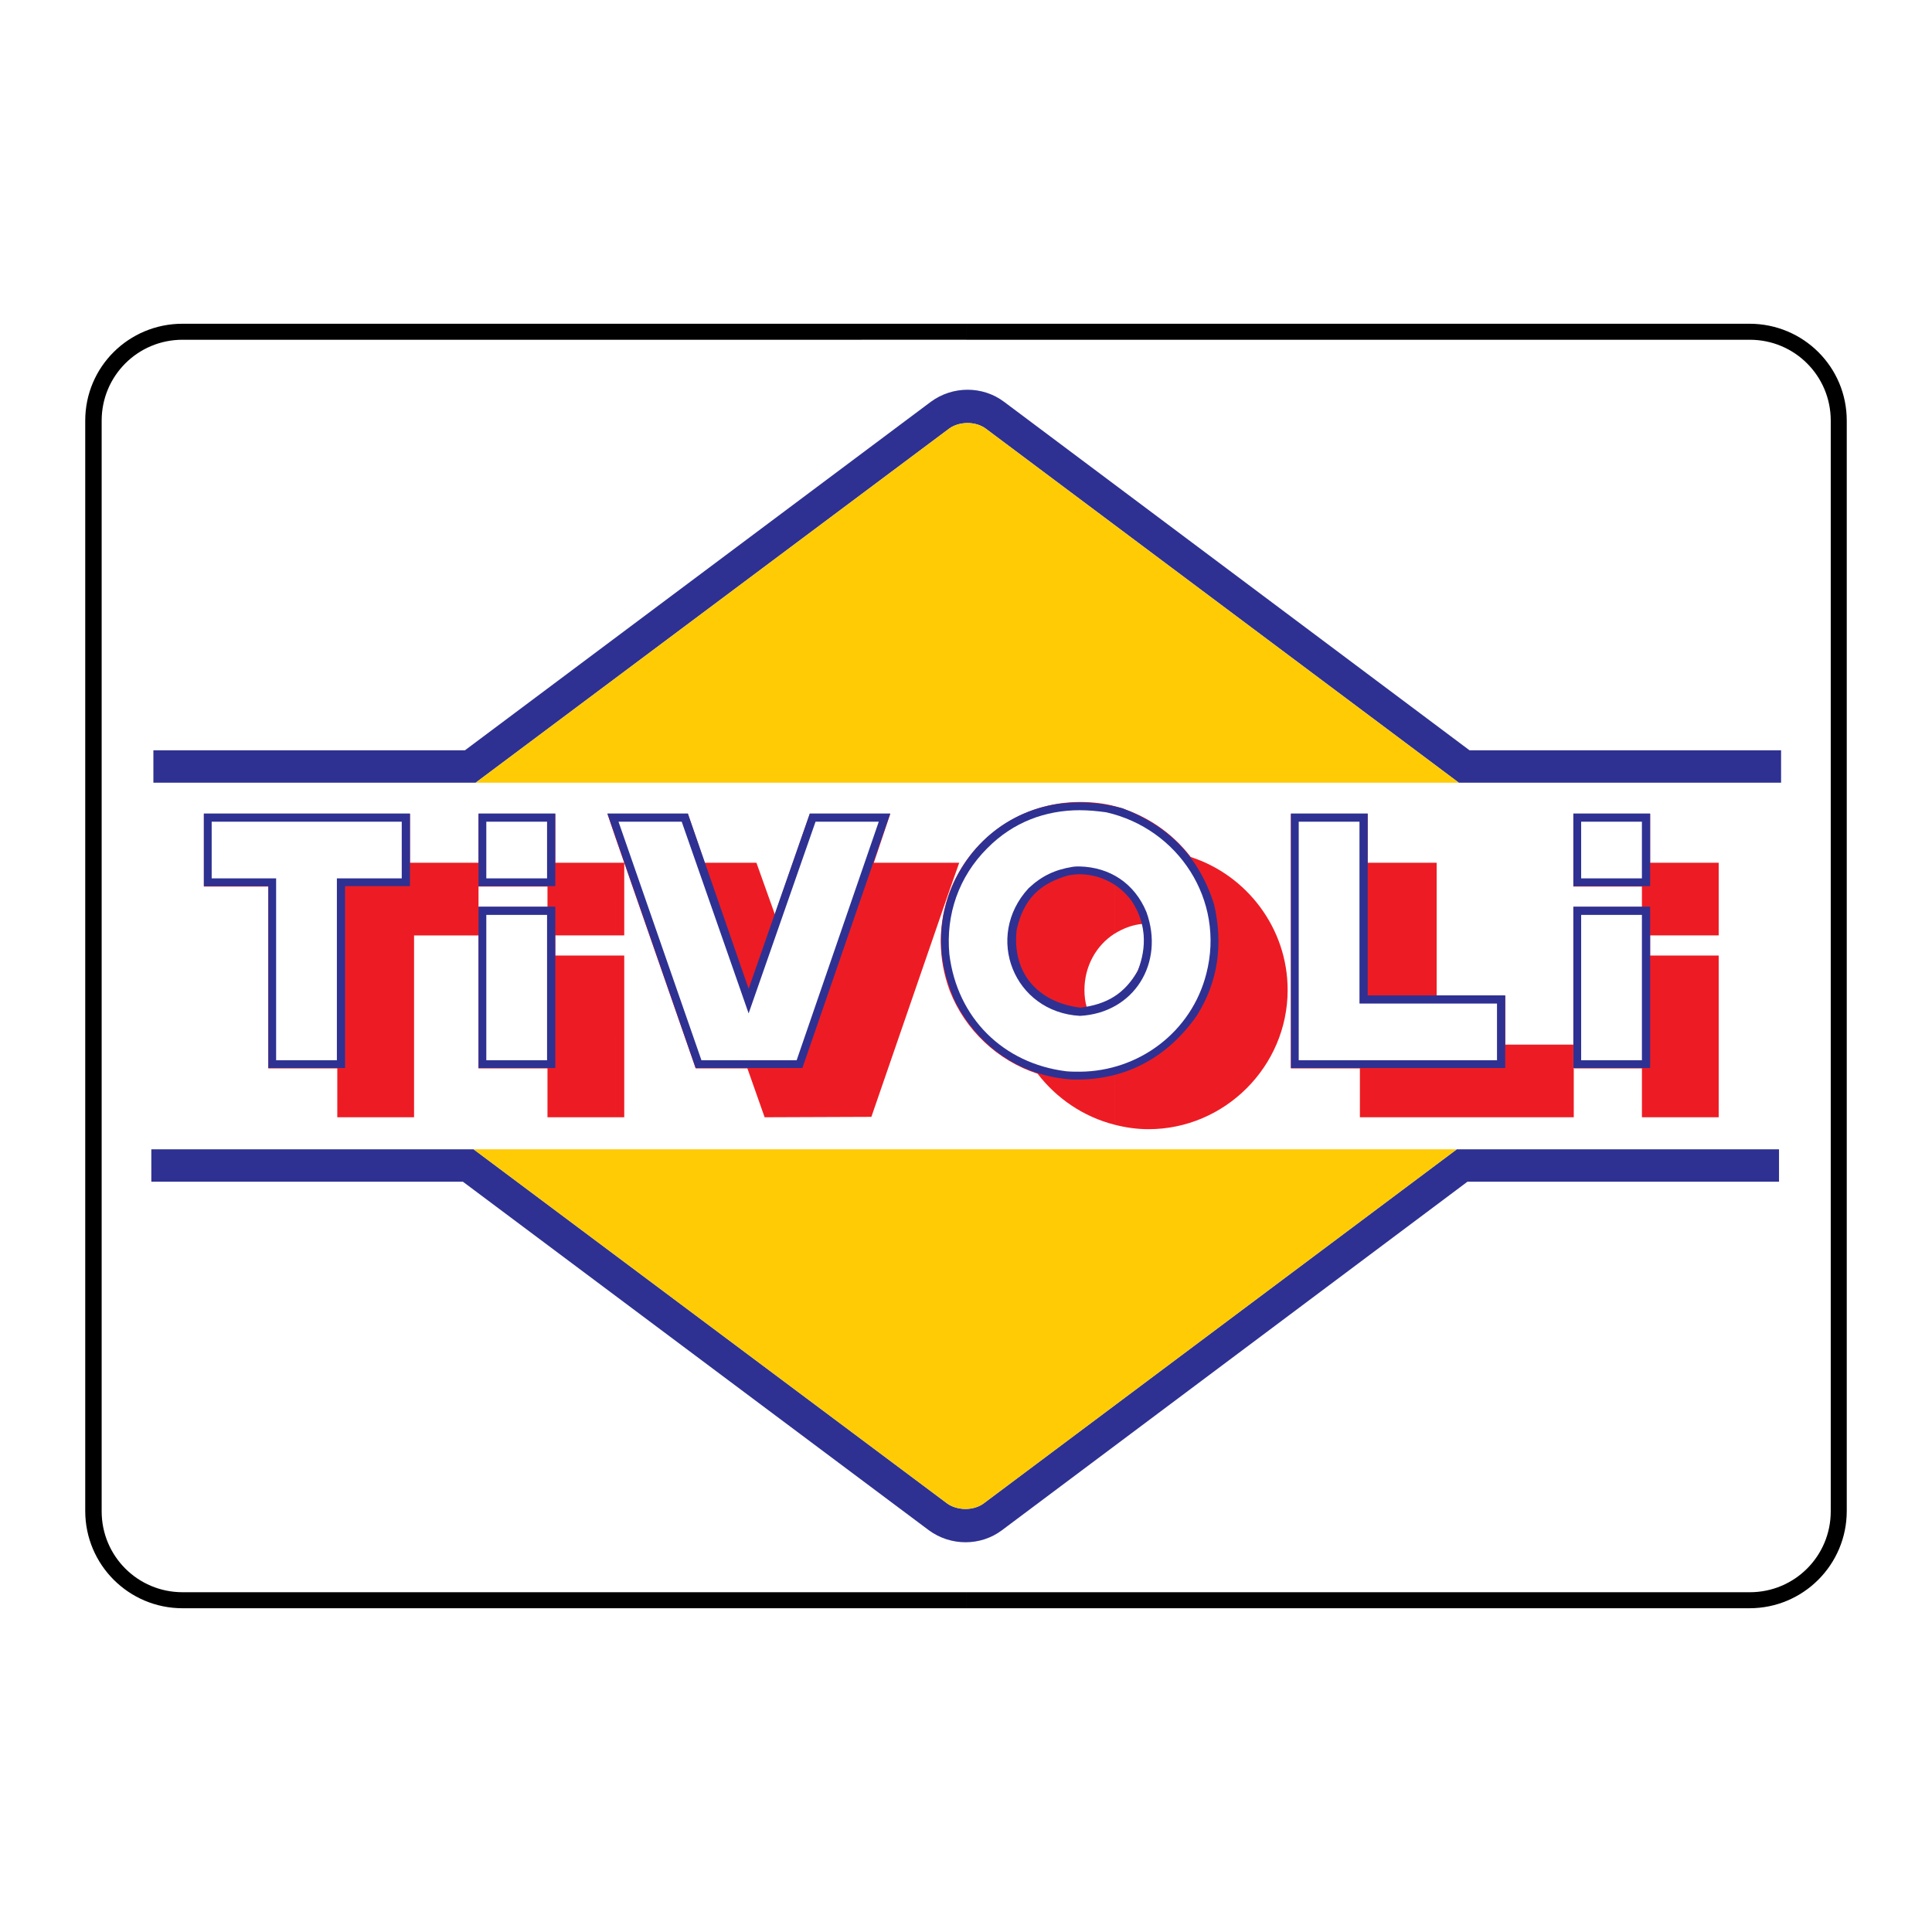
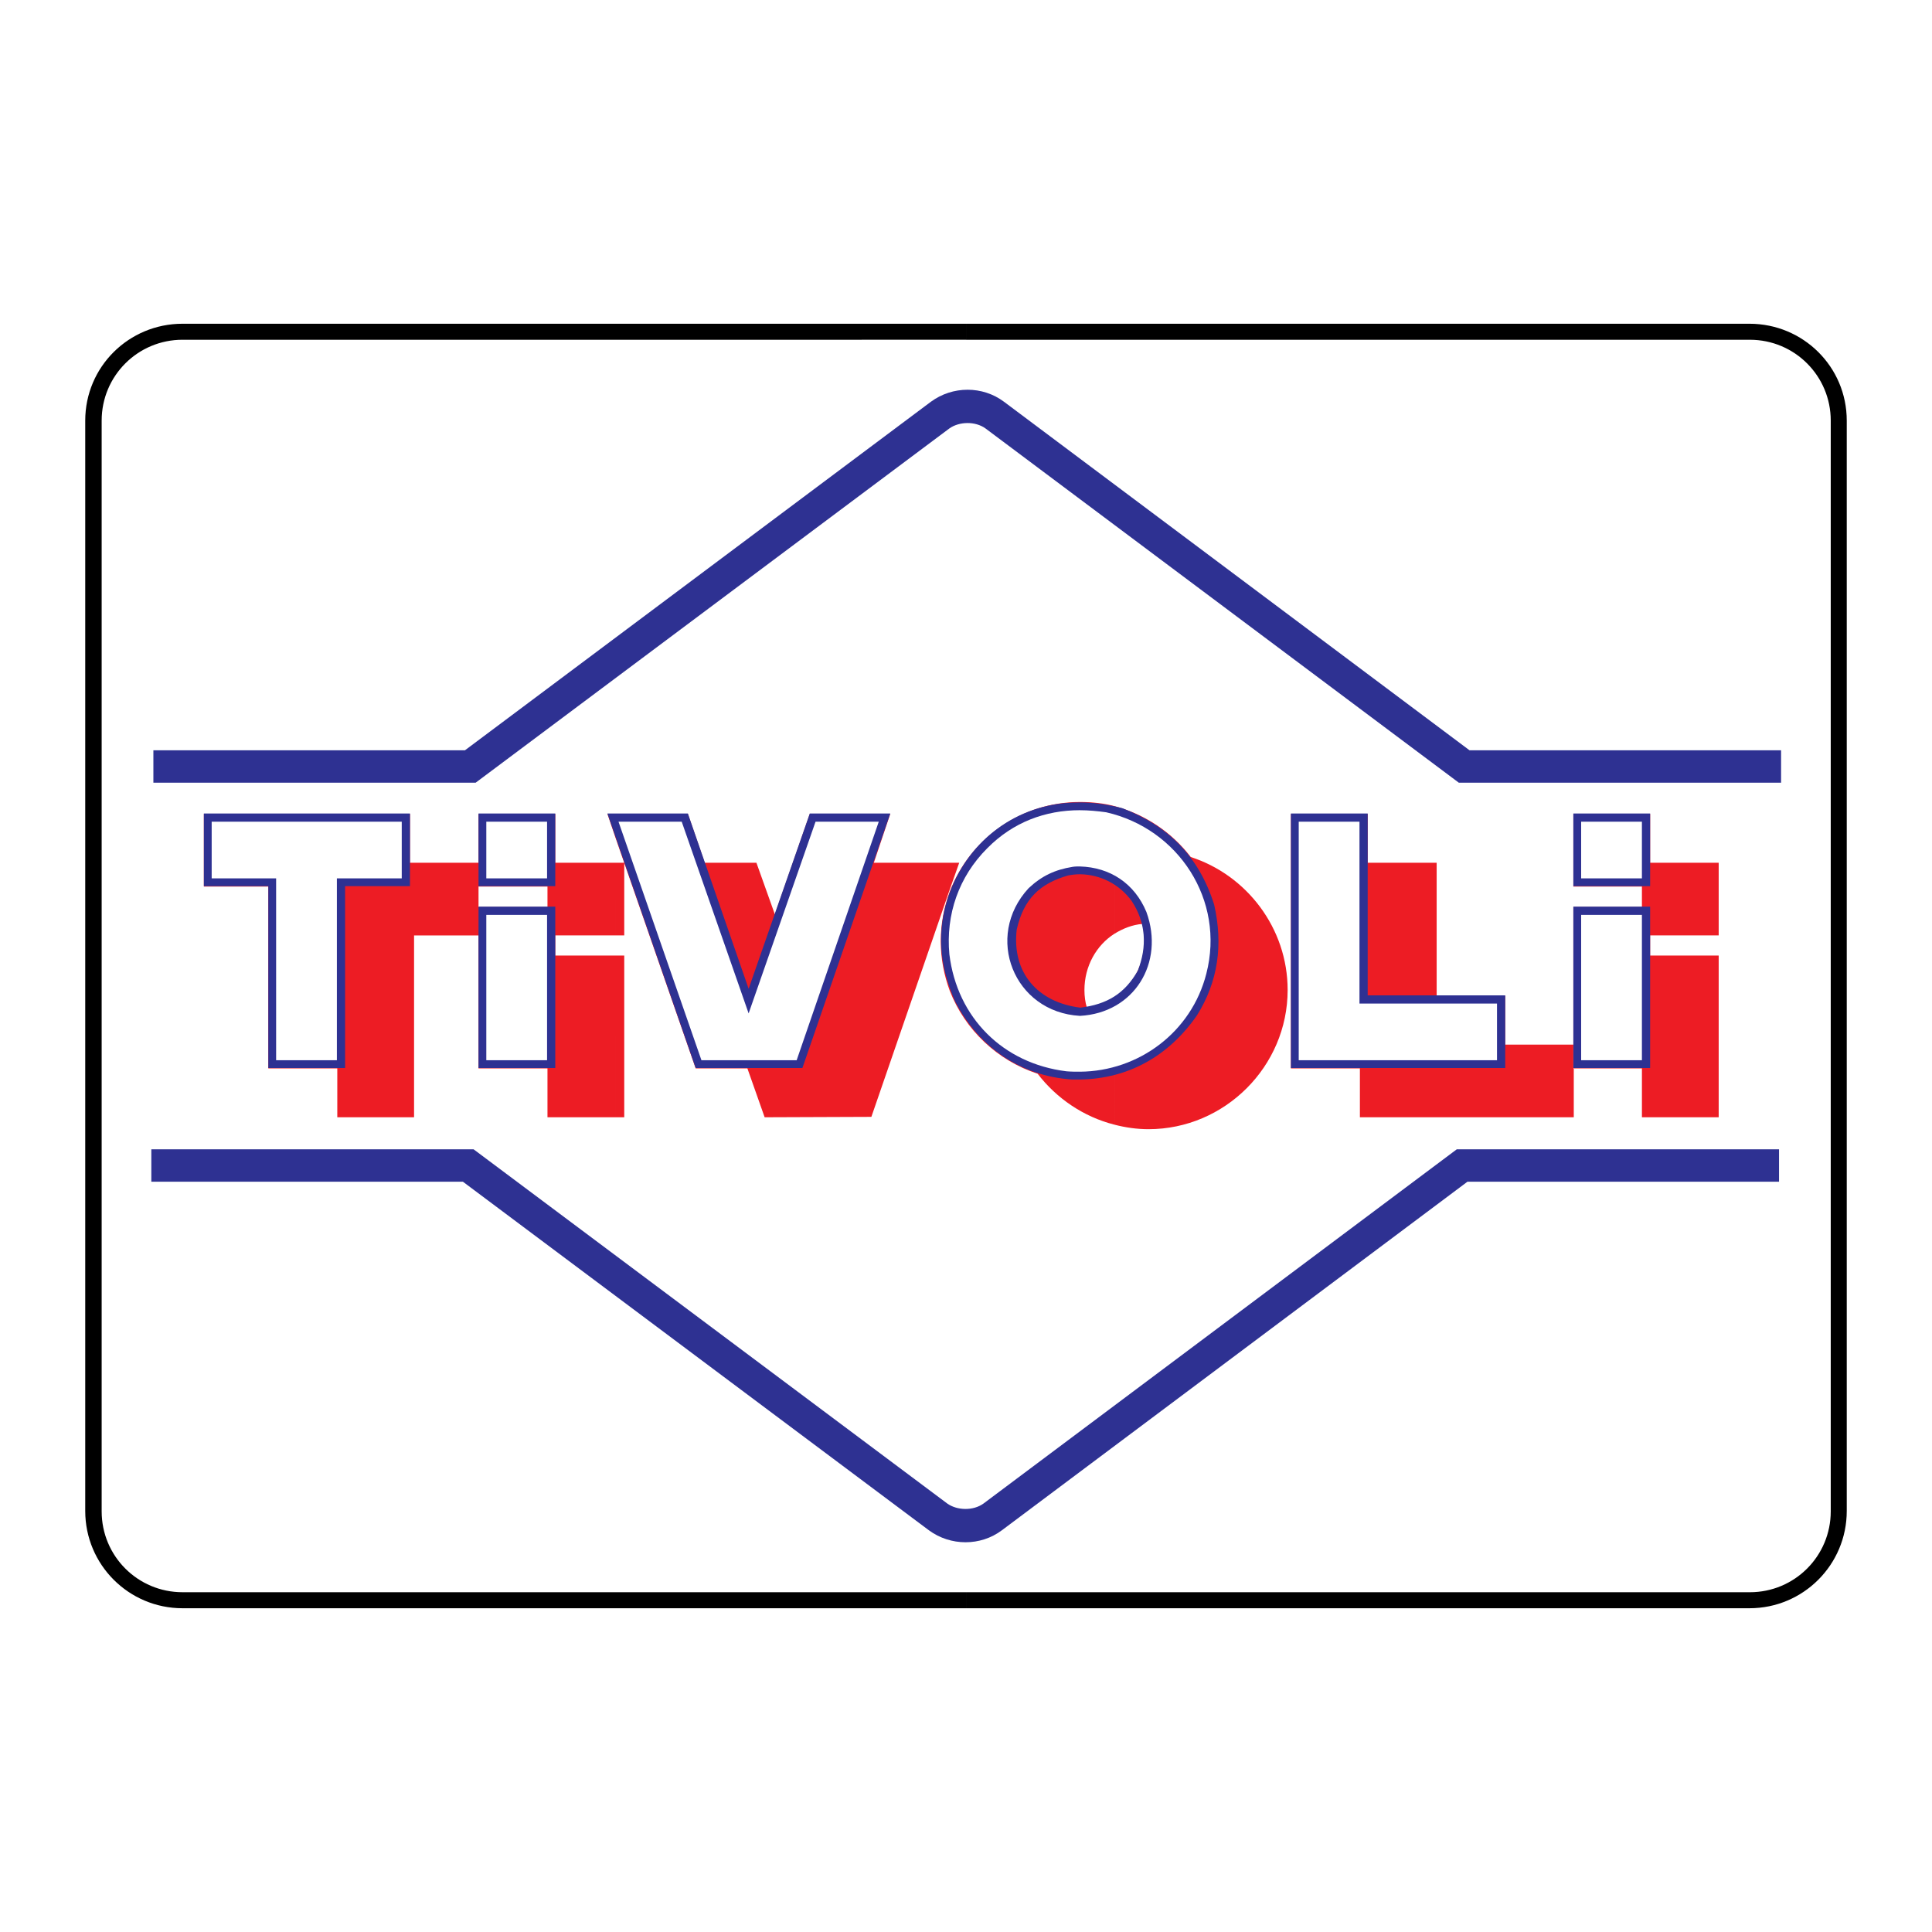
<svg xmlns="http://www.w3.org/2000/svg" version="1.0" id="Layer_1" x="0px" y="0px" width="192.756px" height="192.756px" viewBox="0 0 192.756 192.756" enable-background="new 0 0 192.756 192.756" xml:space="preserve">
  <g>
-     <polygon fill-rule="evenodd" clip-rule="evenodd" fill="#FFFFFF" points="0,0 192.756,0 192.756,192.756 0,192.756 0,0  " />
    <path fill-rule="evenodd" clip-rule="evenodd" fill="#ED1C24" d="M156.975,111.471v-4.875h6.84v4.875h7.659V95.333h-6.84v-2.007   h6.84v-7.25h-6.84v-4.874h-7.659v7.249h6.84V90.5h-6.84v13.72h0.041v7.25H156.975L156.975,111.471z M111.184,99.512   c1.844-1.188,2.99-3.277,2.99-5.612c0-0.573-0.082-1.146-0.205-1.72c-0.982,0.082-1.925,0.451-2.785,0.983V80.425   c3.072,0.819,5.734,2.621,7.618,5.079c5.57,1.802,9.666,7.085,9.666,13.27c0,7.619-6.267,13.885-13.884,13.885   c-1.147,0-2.294-0.164-3.4-0.451V99.512L111.184,99.512z M156.975,81.204v7.249V81.204L156.975,81.204z M156.975,90.5v13.72h-6.799   v-4.873h-6.84V86.077h-6.881v-4.874h-7.659v25.392h6.881v4.875h21.298v-4.875V90.5L156.975,90.5z M108.439,100.535   c0.983-0.123,1.926-0.451,2.744-1.023v12.695c-3.071-0.777-5.774-2.621-7.658-5.078c-4.015-1.311-7.25-4.383-8.765-8.273v-9.911   c2.007-5.243,7.085-8.929,12.983-8.929c1.188,0,2.376,0.123,3.44,0.41v12.737c-1.802,1.147-2.989,3.236-2.989,5.611   C108.194,99.389,108.275,100.002,108.439,100.535L108.439,100.535z M94.76,88.739l0.942-2.662H94.76V88.739L94.76,88.739z    M94.76,86.077v2.662l-7.823,22.69l-10.649,0.041l-1.72-4.875h-5.161L61.421,83.62v-2.416h7.208l1.679,4.874h5.161l1.843,5.161   l3.482-10.034h8.027l-1.638,4.874H94.76L94.76,86.077z M94.76,88.944c-0.573,1.556-0.901,3.195-0.901,4.956   c0,1.761,0.328,3.399,0.901,4.956V88.944L94.76,88.944z M61.421,111.471h0.86V95.333h-0.86V111.471L61.421,111.471z M61.421,93.327   h0.86v-7.25h-0.86V93.327L61.421,93.327z M61.421,81.204v2.416l-0.819-2.416H61.421L61.421,81.204z M61.421,86.077H55.4v-4.874   h-7.659v7.249h6.881V90.5h-6.881v16.095h6.881v4.875h6.799V95.333H55.4v-2.007h6.021V86.077L61.421,86.077z M33.652,106.596h-6.881   V88.453h-6.43v-7.249h20.561v4.874h6.84v7.25h-6.431v18.144h-7.659V106.596L33.652,106.596z" />
    <path fill-rule="evenodd" clip-rule="evenodd" fill="#2E3192" d="M145.343,114.666l-47.225,35.346   c-1.023,0.736-2.621,0.695-3.604,0L47.25,114.666H15.098v3.234h31.087l46.486,34.773c2.171,1.598,5.161,1.598,7.291,0   l46.445-34.773h31.087v-3.234H145.343L145.343,114.666z M145.547,78.09L98.323,42.745c-1.024-0.737-2.621-0.697-3.604,0   L47.455,78.09H15.303v-3.235H46.39l46.486-34.773c2.171-1.597,5.16-1.597,7.291,0l46.445,34.773h31.087v3.235H145.547   L145.547,78.09z" />
-     <path fill-rule="evenodd" clip-rule="evenodd" fill="#FFCB05" d="M145.343,114.666l-47.225,35.346   c-1.023,0.736-2.621,0.695-3.604,0L47.25,114.666H145.343L145.343,114.666z M145.547,78.09L98.323,42.745   c-1.024-0.737-2.621-0.697-3.604,0L47.455,78.09H145.547L145.547,78.09z" />
-     <path fill-rule="evenodd" clip-rule="evenodd" fill="#2E3192" d="M107.784,107.703v-7.168l0,0c2.662-0.328,4.424-1.393,5.734-3.687   c0.942-2.416,0.819-4.792-0.614-6.962c-1.229-1.679-3.113-2.621-5.12-2.662v-7.167c1.352,0,2.744,0.205,4.178,0.573   c4.629,1.761,7.659,4.833,9.175,9.625c0.901,3.973,0.409,7.659-1.721,11.058C116.631,105.326,112.617,107.621,107.784,107.703   L107.784,107.703z M156.975,88.412v-7.25h7.659v7.25H156.975L156.975,88.412z M156.975,106.555V90.459h7.659v16.095H156.975   L156.975,106.555z M150.176,106.555h-21.38V81.162h7.659v18.145h13.721V106.555L150.176,106.555z M20.341,81.162h20.561v7.25H34.43   v18.143h-7.659V88.412h-6.43V81.162L20.341,81.162z M107.784,80.057v7.167c-0.409,0-0.818,0.041-1.229,0.123   c-2.826,0.819-4.423,2.334-5.119,5.406c-0.492,4.299,2.089,7.249,6.348,7.782v7.168c-0.286,0-0.532,0-0.818,0   c-5.12-0.328-9.339-3.236-11.673-7.783c-1.229-2.826-1.72-5.446-1.188-8.518c1.024-5.448,5.038-9.83,10.485-11.018   C105.695,80.139,106.72,80.057,107.784,80.057L107.784,80.057z M47.741,88.412v-7.25H55.4v7.25H47.741L47.741,88.412z    M47.741,106.555V90.459H55.4v16.095H47.741L47.741,106.555z M74.691,98.65l6.103-17.488h8.027l-8.765,25.393H69.408l-8.806-25.393   h8.027L74.691,98.65L74.691,98.65z" />
+     <path fill-rule="evenodd" clip-rule="evenodd" fill="#2E3192" d="M107.784,107.703v-7.168l0,0c2.662-0.328,4.424-1.393,5.734-3.687   c0.942-2.416,0.819-4.792-0.614-6.962c-1.229-1.679-3.113-2.621-5.12-2.662v-7.167c1.352,0,2.744,0.205,4.178,0.573   c4.629,1.761,7.659,4.833,9.175,9.625c0.901,3.973,0.409,7.659-1.721,11.058C116.631,105.326,112.617,107.621,107.784,107.703   L107.784,107.703z M156.975,88.412v-7.25h7.659v7.25H156.975L156.975,88.412z M156.975,106.555V90.459h7.659v16.095H156.975   L156.975,106.555z M150.176,106.555h-21.38V81.162h7.659v18.145h13.721V106.555L150.176,106.555z M20.341,81.162h20.561v7.25H34.43   v18.143h-7.659V88.412h-6.43V81.162L20.341,81.162z M107.784,80.057v7.167c-0.409,0-0.818,0.041-1.229,0.123   c-2.826,0.819-4.423,2.334-5.119,5.406c-0.492,4.299,2.089,7.249,6.348,7.782v7.168c-0.286,0-0.532,0-0.818,0   c-5.12-0.328-9.339-3.236-11.673-7.783c-1.229-2.826-1.72-5.446-1.188-8.518c1.024-5.448,5.038-9.83,10.485-11.018   C105.695,80.139,106.72,80.057,107.784,80.057L107.784,80.057z M47.741,88.412v-7.25H55.4v7.25L47.741,88.412z    M47.741,106.555V90.459H55.4v16.095H47.741L47.741,106.555z M74.691,98.65l6.103-17.488h8.027l-8.765,25.393H69.408l-8.806-25.393   h8.027L74.691,98.65L74.691,98.65z" />
    <path fill-rule="evenodd" clip-rule="evenodd" fill="#FFFFFF" d="M107.743,106.924v-5.57l0,0c5.407-0.287,8.479-5.283,6.636-10.361   c-1.188-2.867-3.646-4.464-6.636-4.546v-5.611c0.86,0,1.721,0.082,2.622,0.205c7.208,1.638,11.877,8.765,9.993,16.095   C118.884,102.951,113.642,106.883,107.743,106.924L107.743,106.924z M163.814,87.633h-6.062v-5.652h6.062V87.633L163.814,87.633z    M163.814,105.777h-6.062V91.279h6.062V105.777L163.814,105.777z M149.356,100.125v5.652h-19.782V81.981h6.062v18.144H149.356   L149.356,100.125z M21.119,87.633v-5.652h18.963v5.652h-6.471v18.144h-6.062V87.633H21.119L21.119,87.633z M107.743,80.834v5.611   c-0.245,0-0.491,0-0.737,0.041c-1.761,0.287-3.071,0.901-4.382,2.13c-4.465,4.833-1.475,12.368,5.119,12.737v5.57   c-0.45,0-0.9,0-1.352-0.041c-6.307-0.777-10.895-5.324-11.672-11.672c-0.369-3.973,0.942-7.741,3.768-10.567   C101.067,82.022,104.303,80.834,107.743,80.834L107.743,80.834z M54.581,87.633h-6.062v-5.652h6.062V87.633L54.581,87.633z    M54.581,105.777h-6.062V91.279h6.062V105.777L54.581,105.777z M68.015,81.981l6.676,19.126l6.676-19.126h6.307l-8.191,23.796   h-9.501l-8.273-23.796H68.015L68.015,81.981z" />
    <path fill-rule="evenodd" clip-rule="evenodd" d="M174.545,160.455H96.398v-1.598h78.188c4.465,0,8.068-3.604,8.068-8.068V41.966   c0-4.464-3.604-8.068-8.068-8.068H96.398V32.3h78.146c5.365,0,9.707,4.3,9.707,9.666v108.782   C184.252,156.113,179.91,160.455,174.545,160.455L174.545,160.455z M96.398,160.455H18.211c-5.365,0-9.707-4.342-9.707-9.707   V41.966c0-5.365,4.342-9.666,9.707-9.666h78.188v1.597H18.211c-4.464,0-8.068,3.604-8.068,8.068v108.823   c0,4.465,3.604,8.068,8.068,8.068h78.188V160.455L96.398,160.455z" />
  </g>
</svg>